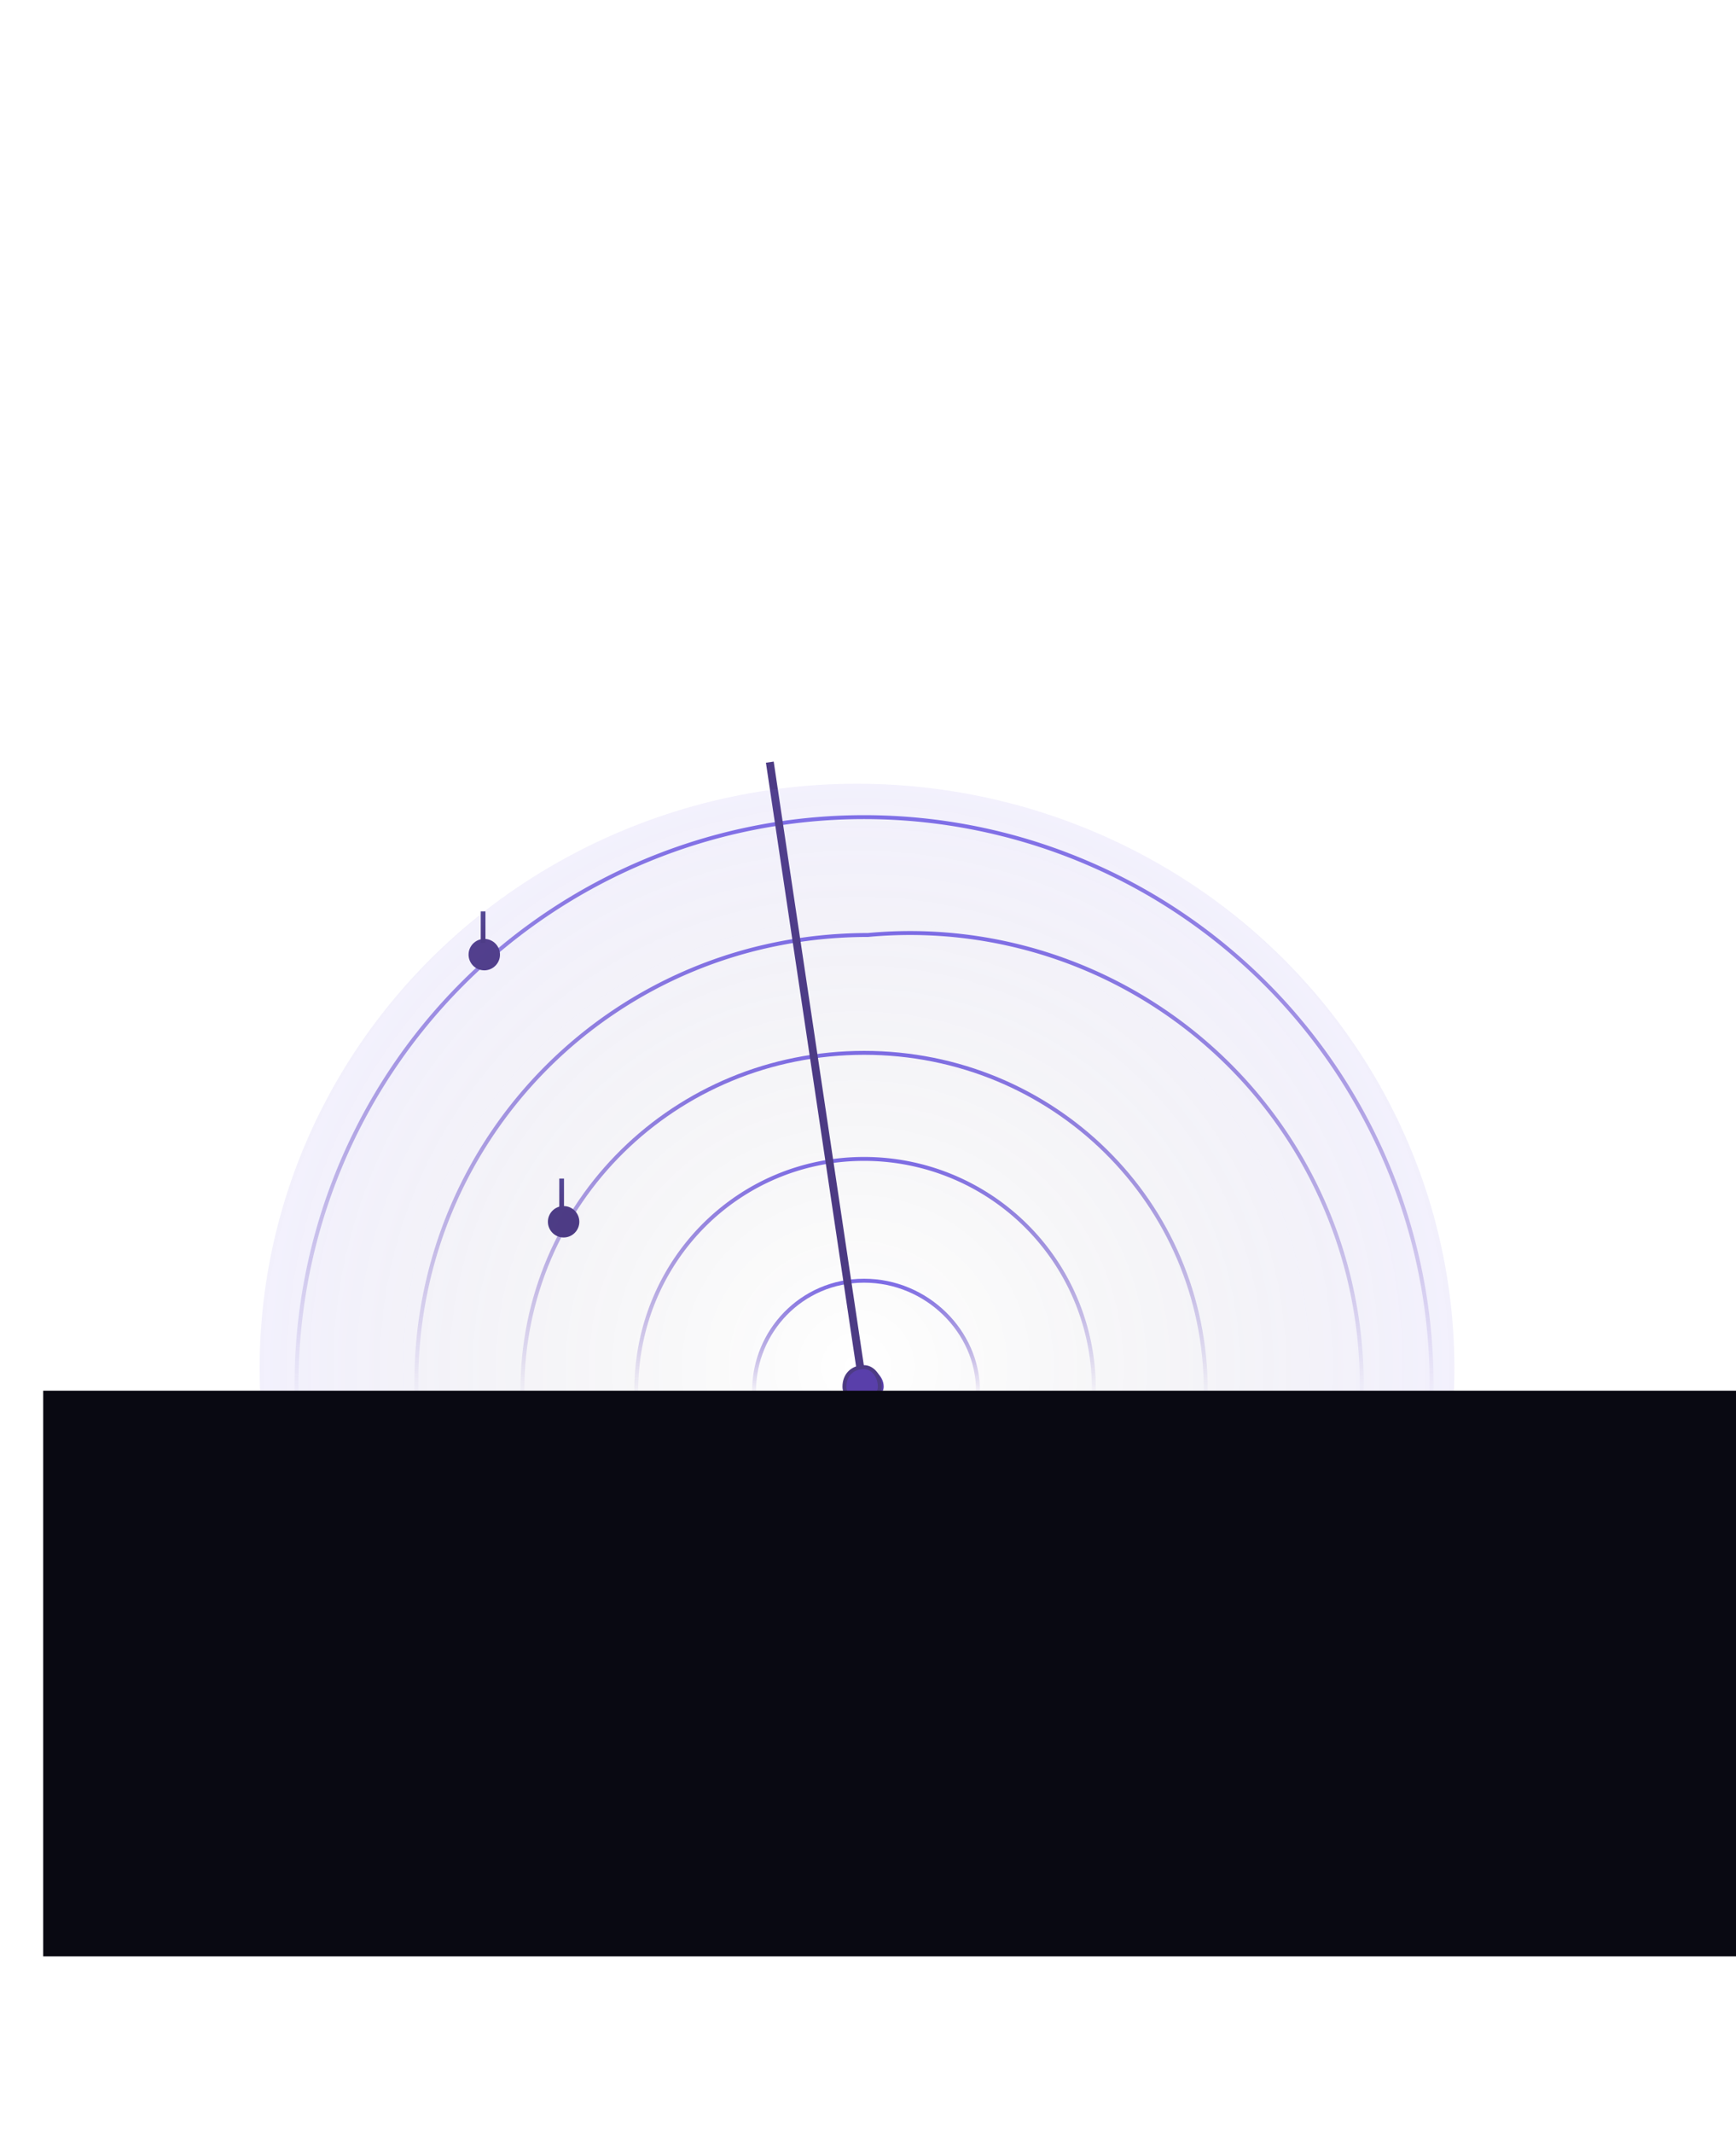
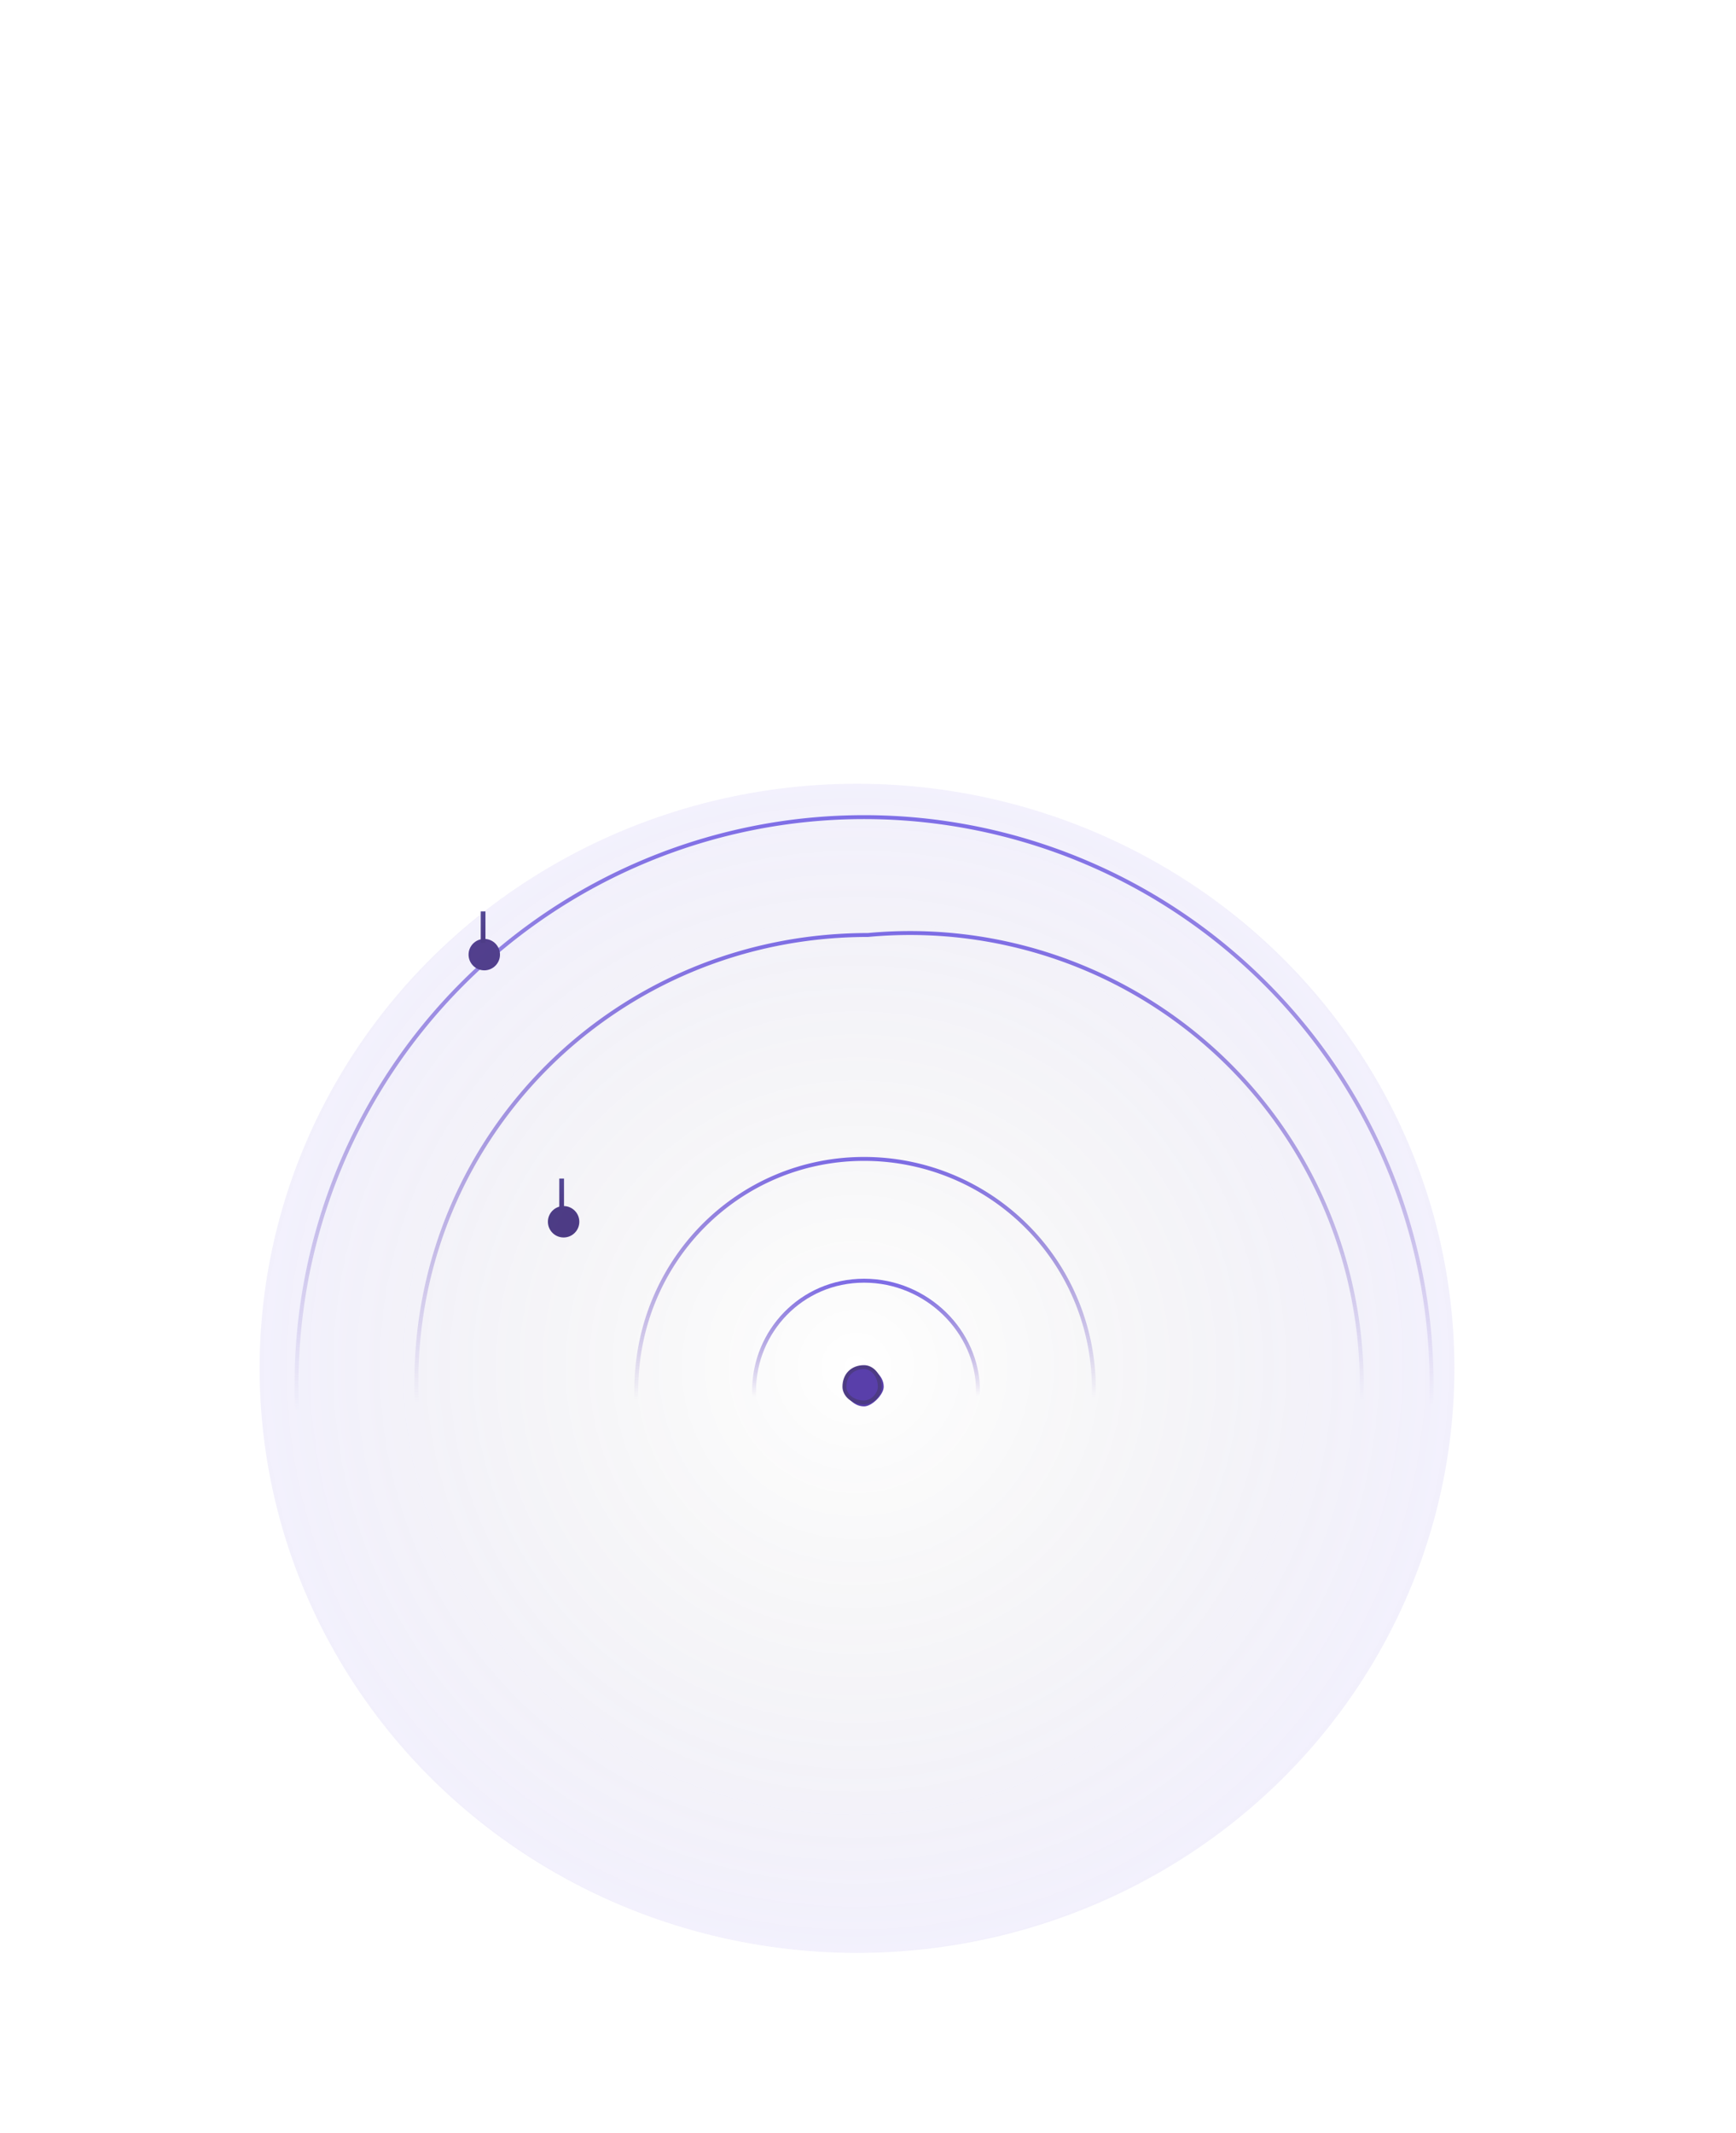
<svg xmlns="http://www.w3.org/2000/svg" width="442" height="543" fill="none">
  <path stroke="url(#a)" d="M220 497a144 144 0 1 0 0-289 144 144 0 0 0 0 289Z" />
  <path stroke="url(#b)" d="M221 467a115 115 0 1 0 0-229c-64 0-115 51-115 114s51 115 115 115Z" />
-   <path stroke="url(#c)" d="M220 440c48 0 87-39 87-86 0-48-39-86-87-86s-87 38-87 86c0 47 39 86 87 86Z" />
  <path stroke="url(#d)" d="M220 412a58 58 0 0 0 0-117c-32 0-58 26-58 59 0 32 26 58 58 58Z" />
  <path stroke="url(#e)" d="M220 383c16 0 29-13 29-29 0-15-13-28-29-28s-28 13-28 28c0 16 12 29 28 29Z" />
  <g filter="url(#f)">
    <path fill="#593FAB" d="M225 353c0 2-3 5-5 5-3 0-5-3-5-5 0-3 2-5 5-5 2 0 5 2 5 5Z" />
-     <path stroke="#4D3B85" d="M224 353c0 2-2 4-4 4-3 0-5-2-5-4 0-3 2-5 5-5 2 0 4 2 4 5Z" />
+     <path stroke="#4D3B85" d="M224 353c0 2-2 4-4 4-3 0-5-2-5-4 0-3 2-5 5-5 2 0 4 2 4 5" />
  </g>
  <g filter="url(#g)">
-     <path stroke="#4D3B85" stroke-width="2" d="m219 348-23-154" />
-   </g>
+     </g>
  <circle cx="143.5" cy="311" r="4" fill="#4D3B85" />
  <circle cx="123.3" cy="243" r="4" fill="#4D3B85" />
  <ellipse cx="218.2" cy="348.3" fill="url(#h)" rx="152.1" ry="148.8" />
  <path stroke="url(#i)" stroke-width="1.2" d="M123 240v-8" />
  <path stroke="url(#j)" stroke-width="1.2" d="M143 308v-8" />
-   <path fill="#090912" d="M11 354h431v144H11V354Z" />
  <defs>
    <linearGradient id="a" x1="219.8" x2="220.4" y1="209.4" y2="358.4" gradientUnits="userSpaceOnUse">
      <stop stop-color="#806FE8" />
      <stop offset="1" stop-color="#5B38B3" stop-opacity="0" />
    </linearGradient>
    <linearGradient id="b" x1="220.9" x2="221.3" y1="238.2" y2="356.7" gradientUnits="userSpaceOnUse">
      <stop stop-color="#806FE8" />
      <stop offset="1" stop-color="#5B38B3" stop-opacity="0" />
    </linearGradient>
    <linearGradient id="c" x1="219.8" x2="220.1" y1="268.1" y2="357.2" gradientUnits="userSpaceOnUse">
      <stop stop-color="#806FE8" />
      <stop offset="1" stop-color="#5B38B3" stop-opacity="0" />
    </linearGradient>
    <linearGradient id="d" x1="220.3" x2="220.6" y1="295.7" y2="356.1" gradientUnits="userSpaceOnUse">
      <stop stop-color="#806FE8" />
      <stop offset="1" stop-color="#5B38B3" stop-opacity="0" />
    </linearGradient>
    <linearGradient id="e" x1="220.3" x2="220.4" y1="326.7" y2="355.5" gradientUnits="userSpaceOnUse">
      <stop stop-color="#806FE8" />
      <stop offset="1" stop-color="#5B38B3" stop-opacity="0" />
    </linearGradient>
    <linearGradient id="i" x1="124.2" x2="124.2" y1="232" y2="240" gradientUnits="userSpaceOnUse">
      <stop stop-color="#544895" />
      <stop offset="1" stop-color="#4D3B85" />
    </linearGradient>
    <linearGradient id="j" x1="144.5" x2="144.5" y1="300" y2="308" gradientUnits="userSpaceOnUse">
      <stop stop-color="#544895" />
      <stop offset="1" stop-color="#4D3B85" />
    </linearGradient>
    <filter id="f" width="77.8" height="78" x="180.9" y="313.7" color-interpolation-filters="sRGB" filterUnits="userSpaceOnUse">
      <feFlood flood-opacity="0" result="BackgroundImageFix" />
      <feColorMatrix in="SourceAlpha" result="hardAlpha" values="0 0 0 0 0 0 0 0 0 0 0 0 0 0 0 0 0 0 127 0" />
      <feOffset />
      <feGaussianBlur stdDeviation=".4" />
      <feColorMatrix values="0 0 0 0 0.302 0 0 0 0 0.231 0 0 0 0 0.522 0 0 0 1 0" />
      <feBlend in2="BackgroundImageFix" result="effect1_dropShadow_739_152" />
      <feColorMatrix in="SourceAlpha" result="hardAlpha" values="0 0 0 0 0 0 0 0 0 0 0 0 0 0 0 0 0 0 127 0" />
      <feOffset />
      <feGaussianBlur stdDeviation=".8" />
      <feColorMatrix values="0 0 0 0 0.302 0 0 0 0 0.231 0 0 0 0 0.522 0 0 0 1 0" />
      <feBlend in2="effect1_dropShadow_739_152" result="effect2_dropShadow_739_152" />
      <feColorMatrix in="SourceAlpha" result="hardAlpha" values="0 0 0 0 0 0 0 0 0 0 0 0 0 0 0 0 0 0 127 0" />
      <feOffset />
      <feGaussianBlur stdDeviation="2.8" />
      <feColorMatrix values="0 0 0 0 0.302 0 0 0 0 0.231 0 0 0 0 0.522 0 0 0 1 0" />
      <feBlend in2="effect2_dropShadow_739_152" result="effect3_dropShadow_739_152" />
      <feColorMatrix in="SourceAlpha" result="hardAlpha" values="0 0 0 0 0 0 0 0 0 0 0 0 0 0 0 0 0 0 127 0" />
      <feOffset />
      <feGaussianBlur stdDeviation="5.7" />
      <feColorMatrix values="0 0 0 0 0.302 0 0 0 0 0.231 0 0 0 0 0.522 0 0 0 1 0" />
      <feBlend in2="effect3_dropShadow_739_152" result="effect4_dropShadow_739_152" />
      <feColorMatrix in="SourceAlpha" result="hardAlpha" values="0 0 0 0 0 0 0 0 0 0 0 0 0 0 0 0 0 0 127 0" />
      <feOffset />
      <feGaussianBlur stdDeviation="9.7" />
      <feColorMatrix values="0 0 0 0 0.302 0 0 0 0 0.231 0 0 0 0 0.522 0 0 0 1 0" />
      <feBlend in2="effect4_dropShadow_739_152" result="effect5_dropShadow_739_152" />
      <feColorMatrix in="SourceAlpha" result="hardAlpha" values="0 0 0 0 0 0 0 0 0 0 0 0 0 0 0 0 0 0 127 0" />
      <feOffset />
      <feGaussianBlur stdDeviation="17" />
      <feColorMatrix values="0 0 0 0 0.302 0 0 0 0 0.231 0 0 0 0 0.522 0 0 0 1 0" />
      <feBlend in2="effect5_dropShadow_739_152" result="effect6_dropShadow_739_152" />
      <feBlend in="SourceGraphic" in2="effect6_dropShadow_739_152" result="shape" />
    </filter>
    <filter id="g" width="412.8" height="541.8" x="1" y=".2" color-interpolation-filters="sRGB" filterUnits="userSpaceOnUse">
      <feFlood flood-opacity="0" result="BackgroundImageFix" />
      <feColorMatrix in="SourceAlpha" result="hardAlpha" values="0 0 0 0 0 0 0 0 0 0 0 0 0 0 0 0 0 0 127 0" />
      <feOffset />
      <feGaussianBlur stdDeviation="32.3" />
      <feColorMatrix values="0 0 0 0 0.506 0 0 0 0 0.259 0 0 0 0 1 0 0 0 1 0" />
      <feBlend in2="BackgroundImageFix" result="effect1_dropShadow_739_152" />
      <feColorMatrix in="SourceAlpha" result="hardAlpha" values="0 0 0 0 0 0 0 0 0 0 0 0 0 0 0 0 0 0 127 0" />
      <feOffset />
      <feGaussianBlur stdDeviation="55.3" />
      <feColorMatrix values="0 0 0 0 0.506 0 0 0 0 0.259 0 0 0 0 1 0 0 0 1 0" />
      <feBlend in2="effect1_dropShadow_739_152" result="effect2_dropShadow_739_152" />
      <feColorMatrix in="SourceAlpha" result="hardAlpha" values="0 0 0 0 0 0 0 0 0 0 0 0 0 0 0 0 0 0 127 0" />
      <feOffset />
      <feGaussianBlur stdDeviation="96.8" />
      <feColorMatrix values="0 0 0 0 0.506 0 0 0 0 0.259 0 0 0 0 1 0 0 0 1 0" />
      <feBlend in2="effect2_dropShadow_739_152" result="effect3_dropShadow_739_152" />
      <feBlend in="SourceGraphic" in2="effect3_dropShadow_739_152" result="shape" />
    </filter>
    <radialGradient id="h" cx="0" cy="0" r="1" gradientTransform="matrix(-21 -147 150 -22 218 348)" gradientUnits="userSpaceOnUse">
      <stop offset="0" stop-opacity="0" />
      <stop offset="1" stop-color="#806FE8" stop-opacity=".1" />
    </radialGradient>
  </defs>
</svg>